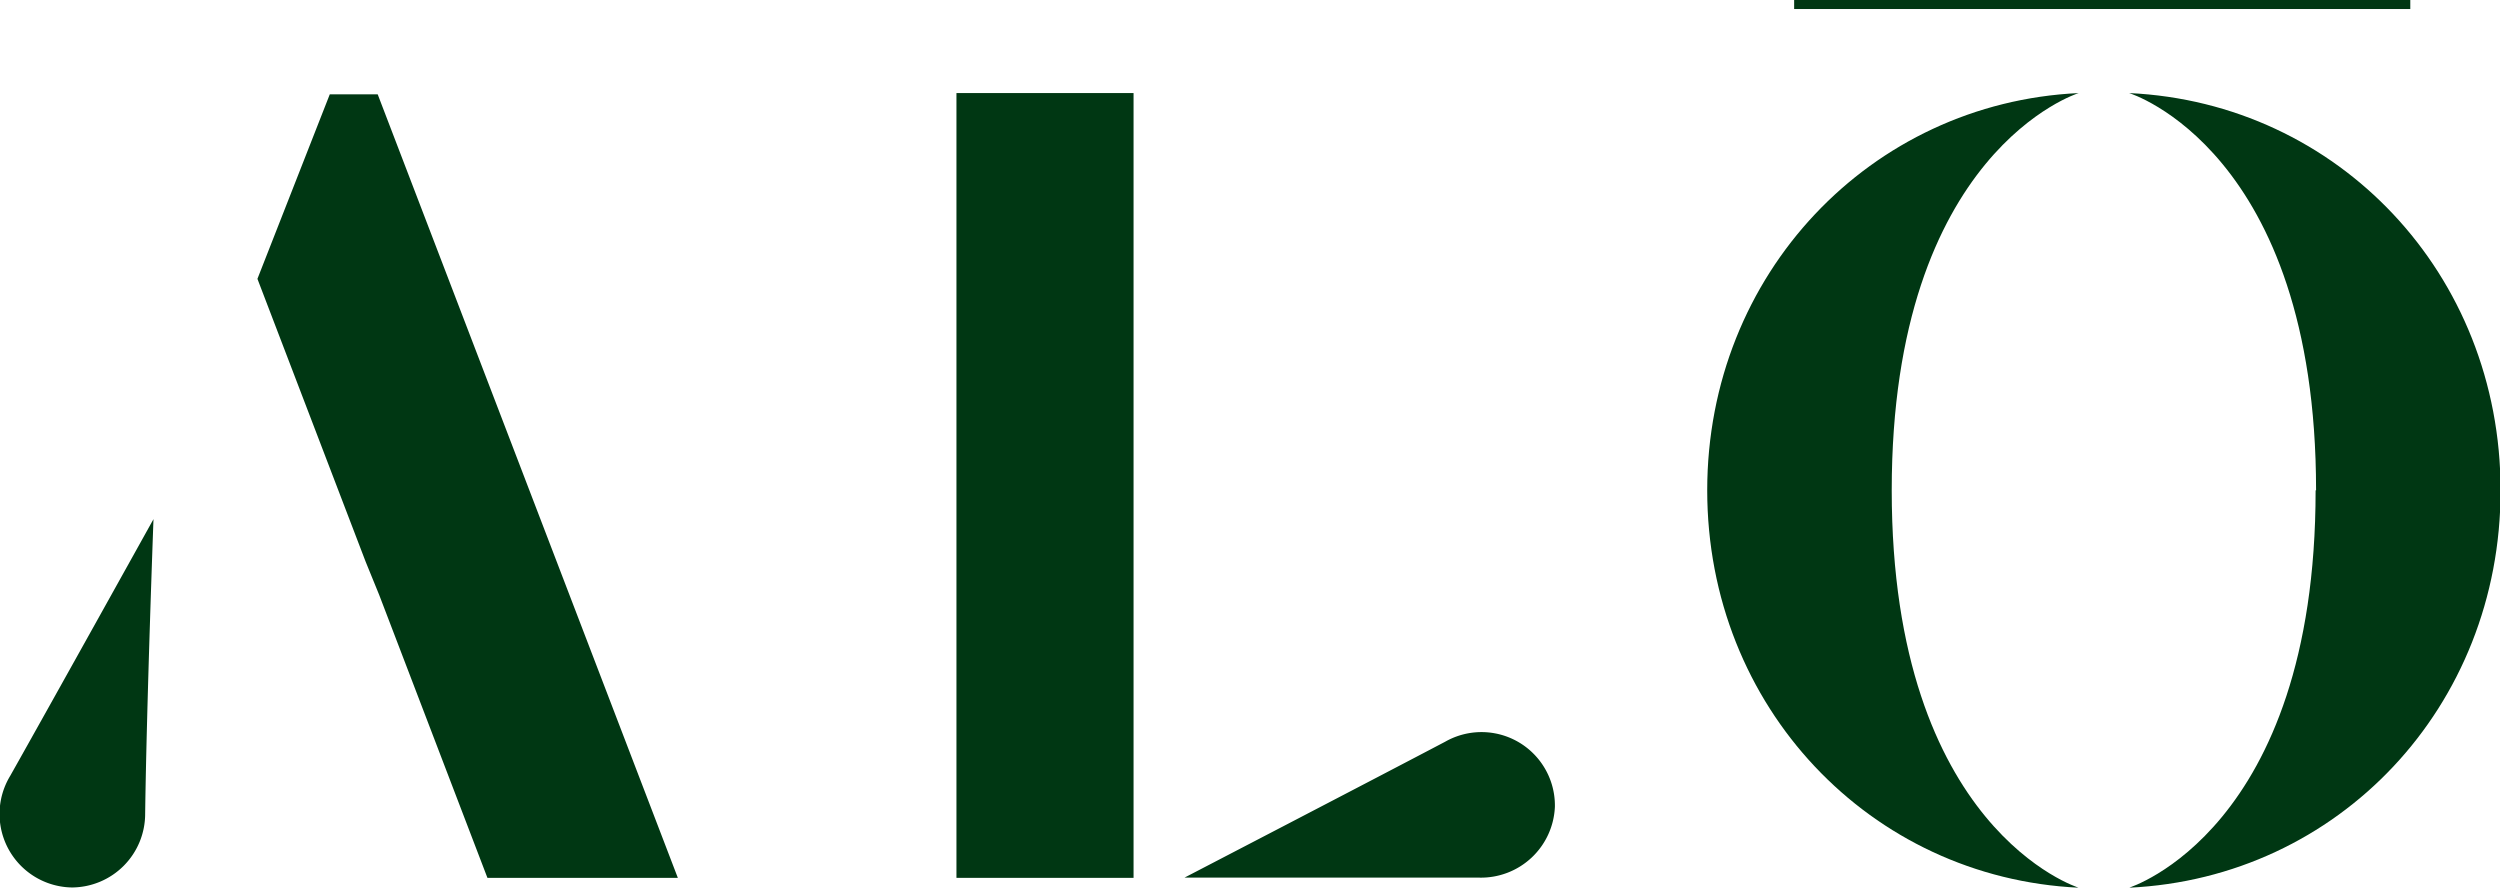
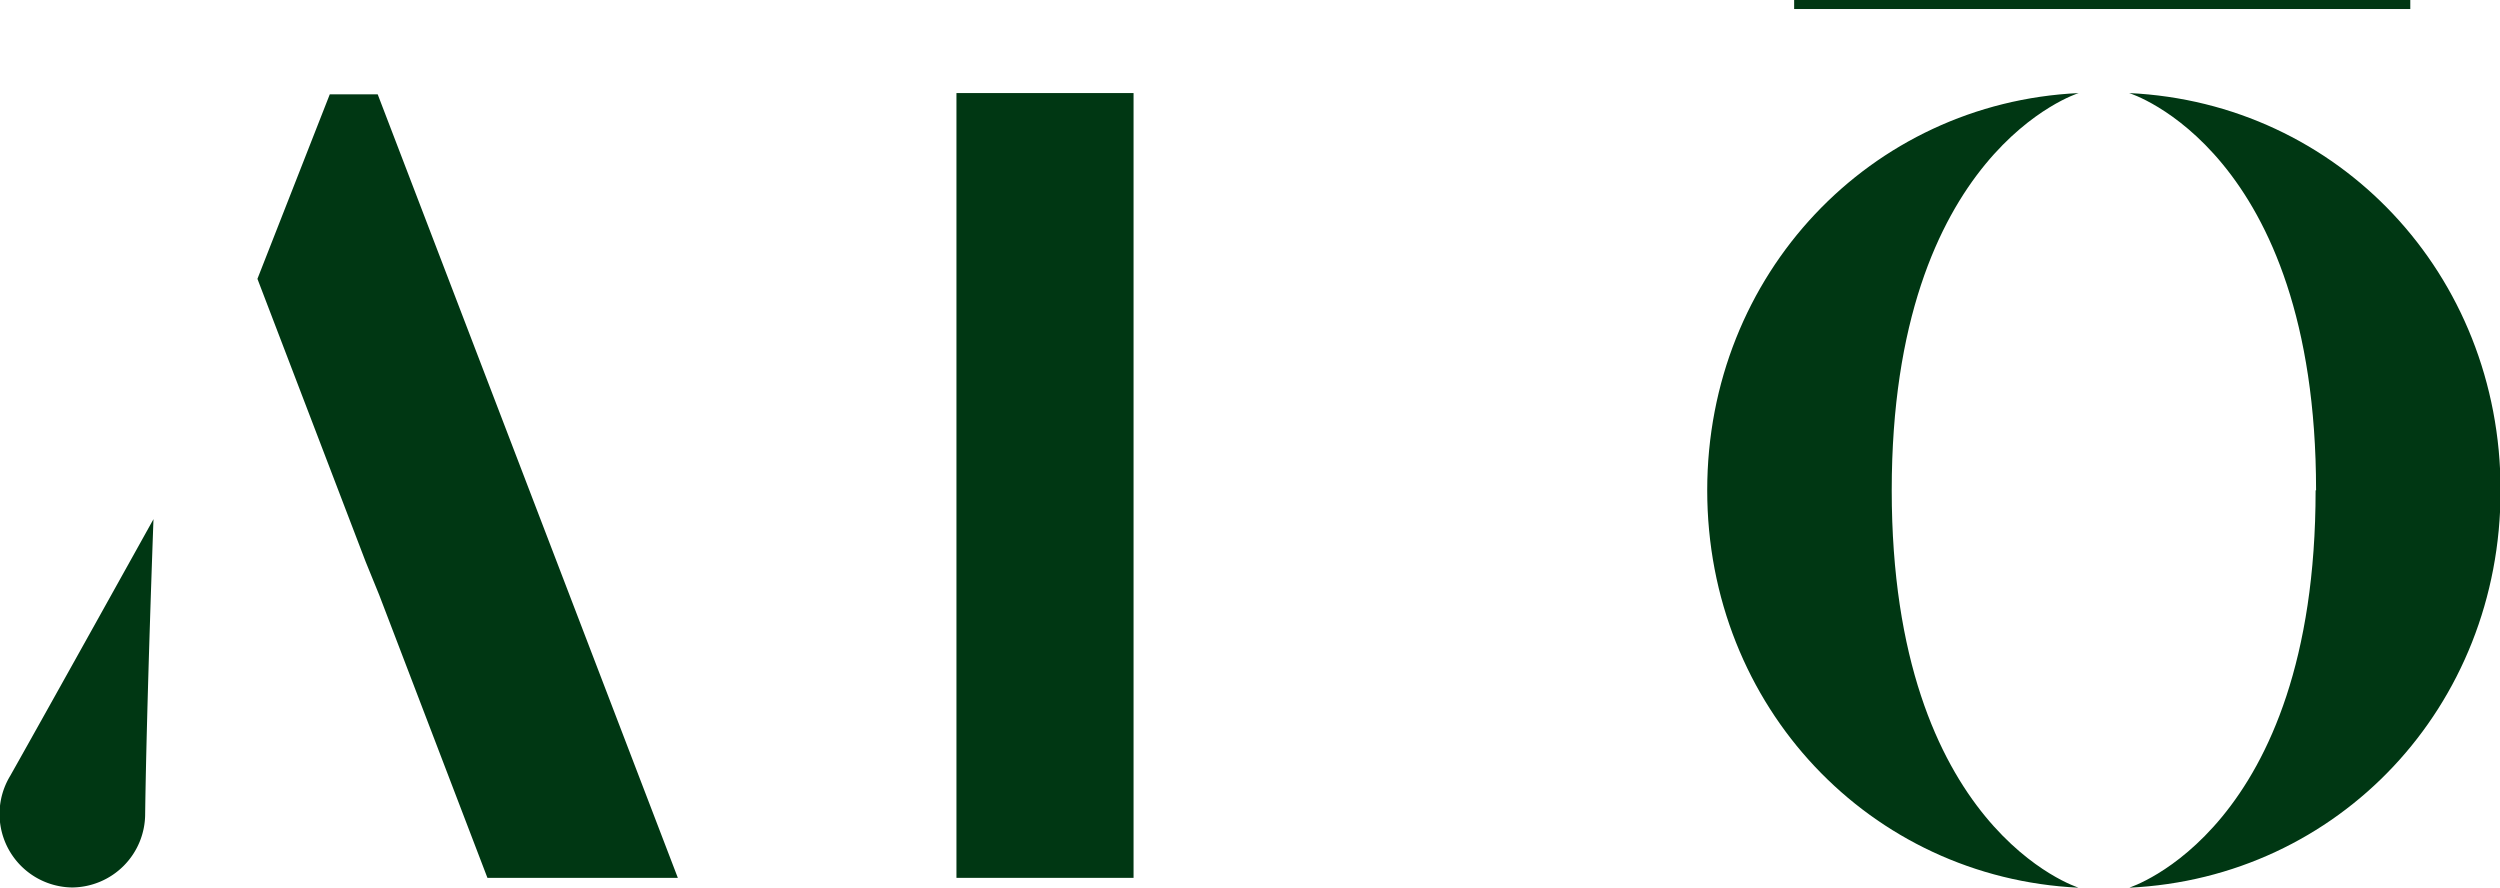
<svg xmlns="http://www.w3.org/2000/svg" id="Layer_1" data-name="Layer 1" viewBox="0 0 215.98 76.68">
  <defs>
    <style>.cls-1{fill:#003713;}</style>
  </defs>
  <path class="cls-1" d="M588.77,390.6s-.59,15.91-.72,25.46a6.36,6.36,0,0,1-6.31,6.36h0a6.35,6.35,0,0,1-5.35-9.64C579.87,406.61,588.77,390.6,588.77,390.6Zm18.33,3.68-9.35-24.44L604,353.9h4.14l25.93,67.69H617.62l-9.35-24.44Z" transform="translate(-575.51 -345.75)" />
  <path class="cls-1" d="M673.44,353.79v67.8h-15.3v-67.8Z" transform="translate(-575.51 -345.75)" />
  <path class="cls-1" d="M723,388.11c0-18.7,14.13-33.47,32.09-34.32,0,0-16.15,5-16.15,34.32s16.15,34.33,16.15,34.33C737.09,421.59,723,406.82,723,388.11Zm52.6,0c0-29.39-16.15-34.32-16.15-34.32,18.06.85,32.09,15.62,32.09,34.32s-14,33.48-32.09,34.33C759.41,422.44,775.56,417.51,775.56,388.11Z" transform="translate(-575.51 -345.75)" />
-   <path class="cls-1" d="M700.36,409.83a6.34,6.34,0,0,1,9.48,5.62h0a6.39,6.39,0,0,1-6.53,6.12c-9.46,0-25.47,0-25.47,0S694.09,413.13,700.36,409.83Z" transform="translate(-575.51 -345.75)" />
  <rect class="cls-1" x="155" width="53.23" height="0.78" />
</svg>